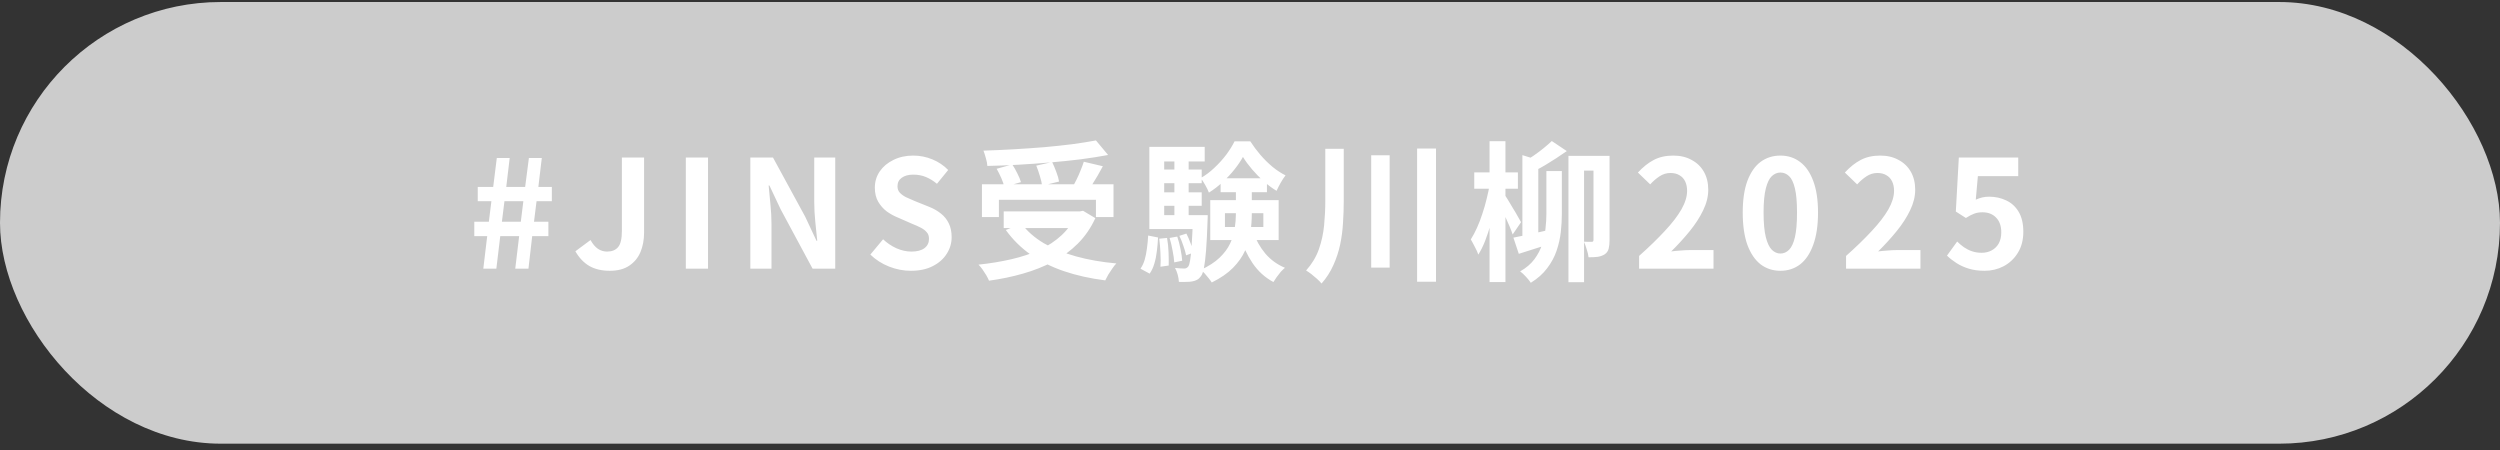
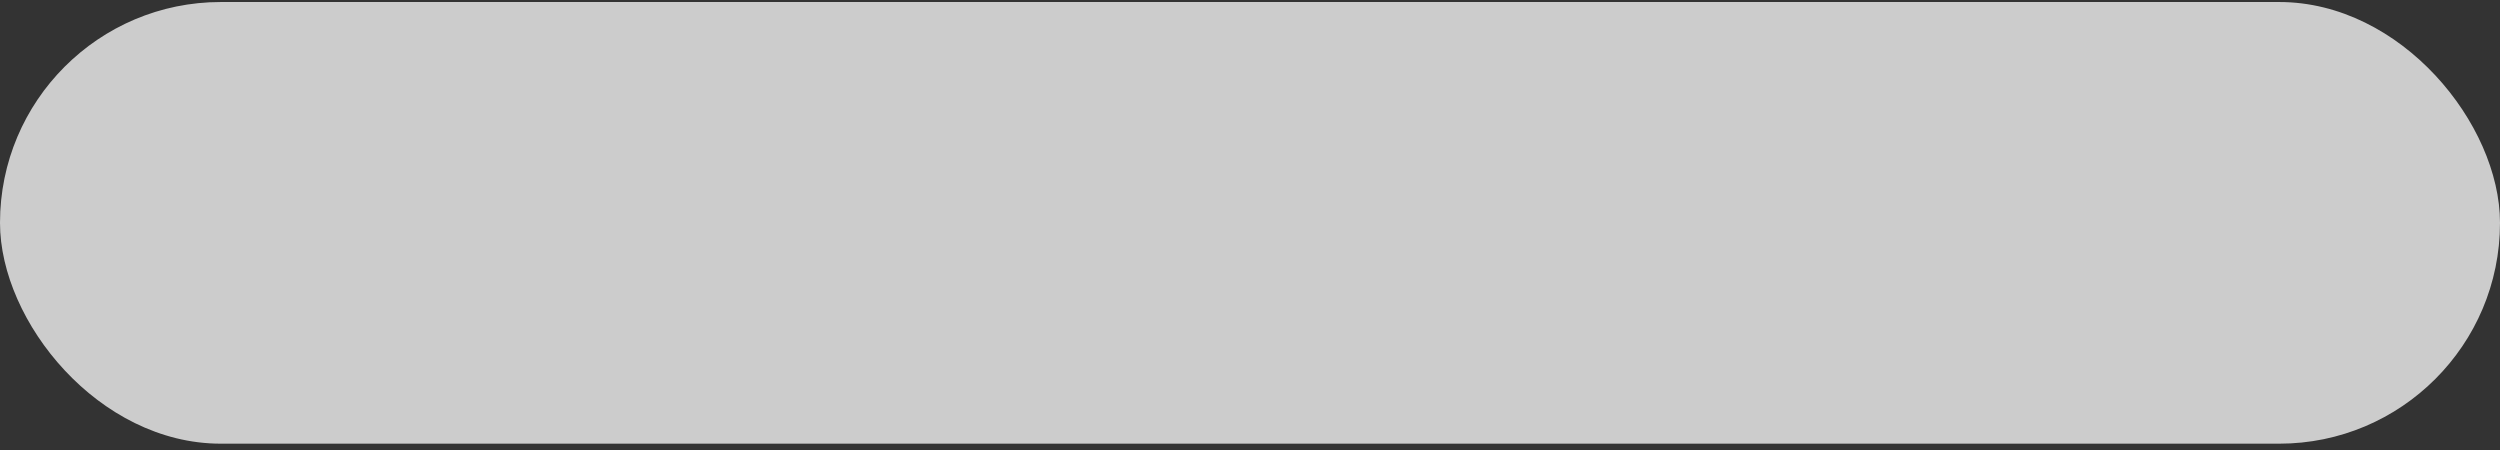
<svg xmlns="http://www.w3.org/2000/svg" width="300" height="54" viewBox="0 0 300 54" fill="none">
  <rect x="0" y="0" width="300" height="54" fill="#333333" stroke="none" />
  <rect y="0.242" width="300" height="53" rx="26.5" fill="#CCCCCC" />
-   <path d="M57.996 32.242L58.464 28.336H56.916V26.608H58.662L58.968 24.142H57.33V22.432H59.184L59.616 18.958H61.164L60.75 22.432H63.018L63.468 18.958H65.016L64.602 22.432H66.222V24.142H64.386L64.08 26.608H65.808V28.336H63.864L63.414 32.242H61.83L62.298 28.336H60.03L59.562 32.242H57.996ZM60.228 26.608H62.496L62.802 24.142H60.534L60.228 26.608ZM73.167 32.494C72.207 32.494 71.391 32.302 70.719 31.918C70.047 31.522 69.489 30.934 69.045 30.154L70.863 28.804C71.127 29.284 71.427 29.638 71.763 29.866C72.099 30.082 72.459 30.19 72.843 30.19C73.431 30.19 73.875 30.01 74.175 29.65C74.475 29.29 74.625 28.648 74.625 27.724V18.904H77.289V27.94C77.289 28.78 77.145 29.548 76.857 30.244C76.569 30.928 76.119 31.474 75.507 31.882C74.907 32.29 74.127 32.494 73.167 32.494ZM82.299 32.242V18.904H84.963V32.242H82.299ZM90.041 32.242V18.904H92.759L96.629 26.014L97.979 28.894H98.069C97.997 28.198 97.919 27.436 97.835 26.608C97.751 25.78 97.709 24.988 97.709 24.232V18.904H100.229V32.242H97.511L93.677 25.114L92.327 22.252H92.237C92.297 22.972 92.369 23.734 92.453 24.538C92.537 25.342 92.579 26.128 92.579 26.896V32.242H90.041ZM109.301 32.494C108.413 32.494 107.543 32.326 106.691 31.99C105.839 31.654 105.089 31.174 104.441 30.55L105.971 28.714C106.439 29.158 106.973 29.518 107.573 29.794C108.185 30.058 108.779 30.19 109.355 30.19C110.051 30.19 110.579 30.052 110.939 29.776C111.299 29.5 111.479 29.128 111.479 28.66C111.479 28.324 111.389 28.06 111.209 27.868C111.041 27.664 110.807 27.484 110.507 27.328C110.207 27.172 109.859 27.016 109.463 26.86L107.699 26.086C107.255 25.906 106.823 25.666 106.403 25.366C105.995 25.054 105.653 24.664 105.377 24.196C105.113 23.728 104.981 23.17 104.981 22.522C104.981 21.79 105.179 21.136 105.575 20.56C105.971 19.984 106.517 19.528 107.213 19.192C107.909 18.844 108.701 18.67 109.589 18.67C110.381 18.67 111.143 18.82 111.875 19.12C112.607 19.42 113.243 19.846 113.783 20.398L112.433 22.054C112.013 21.706 111.575 21.436 111.119 21.244C110.663 21.052 110.153 20.956 109.589 20.956C109.013 20.956 108.551 21.082 108.203 21.334C107.867 21.574 107.699 21.916 107.699 22.36C107.699 22.672 107.795 22.93 107.987 23.134C108.179 23.338 108.431 23.518 108.743 23.674C109.055 23.818 109.397 23.968 109.769 24.124L111.515 24.826C112.055 25.042 112.523 25.312 112.919 25.636C113.327 25.96 113.639 26.35 113.855 26.806C114.083 27.262 114.197 27.814 114.197 28.462C114.197 29.182 113.999 29.848 113.603 30.46C113.219 31.072 112.661 31.564 111.929 31.936C111.209 32.308 110.333 32.494 109.301 32.494ZM117.834 22.108H133.62V26.05H131.514V23.98H119.868V26.05H117.834V22.108ZM120.444 25.366H129.93V27.364H120.444V25.366ZM131.514 16.852L132.972 18.598C131.952 18.79 130.848 18.964 129.66 19.12C128.484 19.264 127.26 19.39 125.988 19.498C124.728 19.606 123.462 19.696 122.19 19.768C120.918 19.84 119.682 19.888 118.482 19.912C118.47 19.648 118.41 19.336 118.302 18.976C118.206 18.616 118.11 18.316 118.014 18.076C119.202 18.04 120.414 17.986 121.65 17.914C122.898 17.842 124.116 17.758 125.304 17.662C126.504 17.554 127.632 17.434 128.688 17.302C129.744 17.158 130.686 17.008 131.514 16.852ZM119.598 20.254L121.47 19.732C121.686 20.056 121.89 20.416 122.082 20.812C122.286 21.208 122.43 21.556 122.514 21.856L120.516 22.432C120.456 22.132 120.336 21.778 120.156 21.37C119.976 20.962 119.79 20.59 119.598 20.254ZM124.35 19.876L126.258 19.444C126.438 19.816 126.606 20.218 126.762 20.65C126.93 21.082 127.038 21.46 127.086 21.784L125.052 22.288C125.016 21.964 124.926 21.574 124.782 21.118C124.65 20.662 124.506 20.248 124.35 19.876ZM130.056 19.408L132.342 19.948C132.138 20.332 131.928 20.71 131.712 21.082C131.496 21.454 131.28 21.808 131.064 22.144C130.848 22.468 130.65 22.756 130.47 23.008L128.688 22.504C128.856 22.204 129.024 21.88 129.192 21.532C129.372 21.172 129.534 20.806 129.678 20.434C129.834 20.062 129.96 19.72 130.056 19.408ZM129.138 25.366H129.588L129.966 25.294L131.442 26.176C130.902 27.352 130.2 28.372 129.336 29.236C128.484 30.088 127.5 30.808 126.384 31.396C125.268 31.984 124.056 32.464 122.748 32.836C121.452 33.208 120.096 33.49 118.68 33.682C118.608 33.502 118.5 33.286 118.356 33.034C118.212 32.794 118.056 32.554 117.888 32.314C117.72 32.086 117.564 31.9 117.42 31.756C118.8 31.612 120.114 31.396 121.362 31.108C122.61 30.82 123.744 30.442 124.764 29.974C125.784 29.494 126.666 28.906 127.41 28.21C128.154 27.514 128.73 26.686 129.138 25.726V25.366ZM122.586 26.842C123.258 27.742 124.146 28.522 125.25 29.182C126.366 29.83 127.656 30.358 129.12 30.766C130.596 31.174 132.21 31.456 133.962 31.612C133.806 31.768 133.644 31.972 133.476 32.224C133.308 32.476 133.146 32.722 132.99 32.962C132.846 33.214 132.726 33.442 132.63 33.646C130.83 33.418 129.186 33.052 127.698 32.548C126.21 32.044 124.878 31.384 123.702 30.568C122.526 29.74 121.524 28.75 120.696 27.598L122.586 26.842ZM146.994 25.582V27.238H151.602V25.582H146.994ZM145.23 24.016H153.438V28.804H145.23V24.016ZM149.154 18.832C148.89 19.312 148.548 19.816 148.128 20.344C147.708 20.872 147.234 21.376 146.706 21.856C146.19 22.336 145.644 22.756 145.068 23.116C144.972 22.852 144.828 22.552 144.636 22.216C144.444 21.868 144.258 21.586 144.078 21.37C144.654 21.046 145.2 20.638 145.716 20.146C146.244 19.654 146.718 19.132 147.138 18.58C147.558 18.016 147.894 17.476 148.146 16.96H150.036C150.384 17.5 150.786 18.04 151.242 18.58C151.698 19.108 152.184 19.588 152.7 20.02C153.216 20.44 153.738 20.782 154.266 21.046C154.074 21.286 153.876 21.586 153.672 21.946C153.48 22.294 153.318 22.612 153.186 22.9C152.67 22.588 152.16 22.21 151.656 21.766C151.152 21.31 150.684 20.83 150.252 20.326C149.82 19.822 149.454 19.324 149.154 18.832ZM148.308 22.126H150.216V25.654C150.216 26.374 150.162 27.112 150.054 27.868C149.958 28.612 149.742 29.35 149.406 30.082C149.082 30.802 148.602 31.486 147.966 32.134C147.33 32.782 146.478 33.37 145.41 33.898C145.314 33.742 145.188 33.568 145.032 33.376C144.888 33.196 144.732 33.01 144.564 32.818C144.396 32.638 144.24 32.494 144.096 32.386C145.044 31.942 145.794 31.456 146.346 30.928C146.91 30.388 147.33 29.824 147.606 29.236C147.894 28.636 148.08 28.03 148.164 27.418C148.26 26.806 148.308 26.206 148.308 25.618V22.126ZM150.396 27.868C150.72 28.804 151.2 29.656 151.836 30.424C152.484 31.18 153.27 31.75 154.194 32.134C154.038 32.266 153.87 32.428 153.69 32.62C153.522 32.824 153.36 33.034 153.204 33.25C153.048 33.466 152.916 33.664 152.808 33.844C151.8 33.304 150.966 32.548 150.306 31.576C149.658 30.604 149.142 29.506 148.758 28.282L150.396 27.868ZM146.472 21.388H152.034V23.062H146.472V21.388ZM138.948 20.344H144.204V21.982H138.948V20.344ZM138.948 23.08H144.204V24.7H138.948V23.08ZM137.922 25.816H144.096V27.49H137.922V25.816ZM140.928 18.634H142.638V26.734H140.928V18.634ZM141.522 28.3L142.368 28.03C142.548 28.378 142.716 28.768 142.872 29.2C143.04 29.632 143.154 30.004 143.214 30.316L142.332 30.64C142.272 30.328 142.164 29.95 142.008 29.506C141.864 29.062 141.702 28.66 141.522 28.3ZM140.352 28.552L141.27 28.39C141.426 28.846 141.558 29.35 141.666 29.902C141.774 30.442 141.84 30.904 141.864 31.288L140.91 31.486C140.886 31.09 140.82 30.622 140.712 30.082C140.616 29.53 140.496 29.02 140.352 28.552ZM139.11 28.642L140.046 28.552C140.142 29.08 140.202 29.656 140.226 30.28C140.25 30.892 140.256 31.42 140.244 31.864L139.254 32.008C139.29 31.552 139.29 31.012 139.254 30.388C139.23 29.764 139.182 29.182 139.11 28.642ZM137.778 28.264L138.966 28.498C138.942 29.05 138.894 29.596 138.822 30.136C138.762 30.676 138.66 31.18 138.516 31.648C138.384 32.104 138.198 32.5 137.958 32.836L136.86 32.242C137.076 31.93 137.244 31.57 137.364 31.162C137.484 30.742 137.574 30.286 137.634 29.794C137.706 29.29 137.754 28.78 137.778 28.264ZM137.922 17.626H144.564V19.372H139.704V26.968H137.922V17.626ZM143.16 25.816H144.924C144.924 25.816 144.924 25.906 144.924 26.086C144.924 26.266 144.918 26.416 144.906 26.536C144.858 27.988 144.798 29.164 144.726 30.064C144.654 30.964 144.57 31.66 144.474 32.152C144.378 32.632 144.258 32.962 144.114 33.142C143.97 33.346 143.814 33.49 143.646 33.574C143.478 33.67 143.28 33.736 143.052 33.772C142.872 33.808 142.638 33.826 142.35 33.826C142.074 33.838 141.78 33.838 141.468 33.826C141.456 33.562 141.408 33.274 141.324 32.962C141.24 32.65 141.132 32.38 141 32.152C141.24 32.176 141.456 32.194 141.648 32.206C141.84 32.218 141.996 32.224 142.116 32.224C142.212 32.224 142.296 32.206 142.368 32.17C142.44 32.134 142.512 32.074 142.584 31.99C142.68 31.87 142.758 31.612 142.818 31.216C142.89 30.82 142.95 30.214 142.998 29.398C143.058 28.582 143.112 27.49 143.16 26.122V25.816ZM159.036 17.86H161.25V24.088C161.25 24.976 161.22 25.864 161.16 26.752C161.112 27.628 160.998 28.492 160.818 29.344C160.638 30.196 160.368 31.018 160.008 31.81C159.66 32.602 159.186 33.34 158.586 34.024C158.454 33.856 158.274 33.67 158.046 33.466C157.83 33.274 157.602 33.082 157.362 32.89C157.122 32.71 156.912 32.566 156.732 32.458C157.428 31.678 157.938 30.832 158.262 29.92C158.586 28.996 158.796 28.042 158.892 27.058C158.988 26.062 159.036 25.072 159.036 24.088V17.86ZM164.544 18.634H166.758V32.116H164.544V18.634ZM170.052 17.824H172.32V33.808H170.052V17.824ZM182.688 18.616L184.596 19.21V28.786H182.688V18.616ZM181.608 28.516C182.196 28.408 182.904 28.264 183.732 28.084C184.572 27.892 185.43 27.694 186.306 27.49L186.504 29.11C185.76 29.338 185.022 29.572 184.29 29.812C183.558 30.04 182.88 30.256 182.256 30.46L181.608 28.516ZM188.214 18.706H192.174V20.47H190.086V33.862H188.214V18.706ZM191.22 18.706H193.146V28.822C193.146 29.218 193.11 29.56 193.038 29.848C192.966 30.124 192.81 30.346 192.57 30.514C192.318 30.67 192.036 30.772 191.724 30.82C191.424 30.856 191.058 30.874 190.626 30.874C190.602 30.61 190.53 30.298 190.41 29.938C190.302 29.566 190.188 29.254 190.068 29.002C190.284 29.014 190.476 29.02 190.644 29.02C190.824 29.02 190.95 29.02 191.022 29.02C191.154 29.02 191.22 28.936 191.22 28.768V18.706ZM186.216 16.924L188.016 18.13C187.608 18.418 187.182 18.706 186.738 18.994C186.294 19.282 185.862 19.552 185.442 19.804C185.022 20.056 184.626 20.272 184.254 20.452L182.868 19.408C183.228 19.204 183.612 18.964 184.02 18.688C184.44 18.4 184.842 18.1 185.226 17.788C185.61 17.476 185.94 17.188 186.216 16.924ZM185.568 20.524H187.422V25.654C187.422 26.362 187.38 27.094 187.296 27.85C187.212 28.594 187.044 29.338 186.792 30.082C186.54 30.826 186.162 31.528 185.658 32.188C185.166 32.848 184.512 33.43 183.696 33.934C183.576 33.742 183.384 33.502 183.12 33.214C182.868 32.938 182.634 32.722 182.418 32.566C183.138 32.158 183.708 31.672 184.128 31.108C184.548 30.544 184.86 29.944 185.064 29.308C185.268 28.672 185.4 28.042 185.46 27.418C185.532 26.782 185.568 26.188 185.568 25.636V20.524ZM176.91 20.686H182.148V22.648H176.91V20.686ZM178.746 16.942H180.654V33.844H178.746V16.942ZM178.782 22.054L179.862 22.432C179.766 23.128 179.634 23.86 179.466 24.628C179.298 25.384 179.106 26.128 178.89 26.86C178.686 27.592 178.458 28.282 178.206 28.93C177.954 29.566 177.684 30.106 177.396 30.55C177.312 30.286 177.174 29.98 176.982 29.632C176.802 29.272 176.64 28.972 176.496 28.732C176.748 28.336 176.994 27.874 177.234 27.346C177.474 26.818 177.69 26.254 177.882 25.654C178.086 25.054 178.26 24.448 178.404 23.836C178.56 23.212 178.686 22.618 178.782 22.054ZM180.51 23.314C180.606 23.434 180.75 23.65 180.942 23.962C181.134 24.274 181.338 24.616 181.554 24.988C181.782 25.348 181.98 25.684 182.148 25.996C182.328 26.308 182.454 26.53 182.526 26.662L181.518 28.138C181.434 27.874 181.314 27.556 181.158 27.184C181.002 26.812 180.834 26.434 180.654 26.05C180.474 25.654 180.3 25.288 180.132 24.952C179.976 24.604 179.844 24.328 179.736 24.124L180.51 23.314ZM196.692 32.242V30.712C197.904 29.632 198.936 28.63 199.788 27.706C200.652 26.782 201.312 25.924 201.768 25.132C202.224 24.328 202.452 23.584 202.452 22.9C202.452 22.468 202.374 22.09 202.218 21.766C202.062 21.442 201.834 21.196 201.534 21.028C201.246 20.848 200.886 20.758 200.454 20.758C199.974 20.758 199.53 20.896 199.122 21.172C198.726 21.436 198.36 21.754 198.024 22.126L196.548 20.704C197.172 20.032 197.808 19.528 198.456 19.192C199.116 18.844 199.896 18.67 200.796 18.67C201.636 18.67 202.368 18.844 202.992 19.192C203.628 19.528 204.12 20.002 204.468 20.614C204.816 21.226 204.99 21.946 204.99 22.774C204.99 23.578 204.786 24.4 204.378 25.24C203.982 26.068 203.448 26.896 202.776 27.724C202.104 28.552 201.36 29.368 200.544 30.172C200.892 30.124 201.264 30.088 201.66 30.064C202.068 30.028 202.428 30.01 202.74 30.01H205.62V32.242H196.692ZM213.645 32.494C212.745 32.494 211.953 32.236 211.269 31.72C210.597 31.192 210.069 30.412 209.685 29.38C209.313 28.336 209.127 27.046 209.127 25.51C209.127 23.986 209.313 22.72 209.685 21.712C210.069 20.692 210.597 19.93 211.269 19.426C211.953 18.922 212.745 18.67 213.645 18.67C214.557 18.67 215.349 18.928 216.021 19.444C216.693 19.948 217.215 20.704 217.587 21.712C217.971 22.72 218.163 23.986 218.163 25.51C218.163 27.046 217.971 28.336 217.587 29.38C217.215 30.412 216.693 31.192 216.021 31.72C215.349 32.236 214.557 32.494 213.645 32.494ZM213.645 30.424C214.041 30.424 214.389 30.274 214.689 29.974C214.989 29.674 215.223 29.17 215.391 28.462C215.559 27.742 215.643 26.758 215.643 25.51C215.643 24.274 215.559 23.308 215.391 22.612C215.223 21.904 214.989 21.412 214.689 21.136C214.389 20.848 214.041 20.704 213.645 20.704C213.273 20.704 212.931 20.848 212.619 21.136C212.319 21.412 212.079 21.904 211.899 22.612C211.719 23.308 211.629 24.274 211.629 25.51C211.629 26.758 211.719 27.742 211.899 28.462C212.079 29.17 212.319 29.674 212.619 29.974C212.931 30.274 213.273 30.424 213.645 30.424ZM221.526 32.242V30.712C222.738 29.632 223.77 28.63 224.622 27.706C225.486 26.782 226.146 25.924 226.602 25.132C227.058 24.328 227.286 23.584 227.286 22.9C227.286 22.468 227.208 22.09 227.052 21.766C226.896 21.442 226.668 21.196 226.368 21.028C226.08 20.848 225.72 20.758 225.288 20.758C224.808 20.758 224.364 20.896 223.956 21.172C223.56 21.436 223.194 21.754 222.858 22.126L221.382 20.704C222.006 20.032 222.642 19.528 223.29 19.192C223.95 18.844 224.73 18.67 225.63 18.67C226.47 18.67 227.202 18.844 227.826 19.192C228.462 19.528 228.954 20.002 229.302 20.614C229.65 21.226 229.824 21.946 229.824 22.774C229.824 23.578 229.62 24.4 229.212 25.24C228.816 26.068 228.282 26.896 227.61 27.724C226.938 28.552 226.194 29.368 225.378 30.172C225.726 30.124 226.098 30.088 226.494 30.064C226.902 30.028 227.262 30.01 227.574 30.01H230.454V32.242H221.526ZM238.155 32.494C237.447 32.494 236.817 32.41 236.265 32.242C235.713 32.074 235.221 31.852 234.789 31.576C234.357 31.3 233.973 31 233.637 30.676L234.861 28.984C235.113 29.236 235.383 29.464 235.671 29.668C235.971 29.872 236.295 30.034 236.643 30.154C237.003 30.274 237.387 30.334 237.795 30.334C238.251 30.334 238.653 30.238 239.001 30.046C239.361 29.854 239.643 29.578 239.847 29.218C240.051 28.846 240.153 28.402 240.153 27.886C240.153 27.118 239.943 26.524 239.523 26.104C239.115 25.684 238.575 25.474 237.903 25.474C237.519 25.474 237.189 25.528 236.913 25.636C236.637 25.732 236.301 25.906 235.905 26.158L234.699 25.384L235.059 18.904H242.187V21.136H237.345L237.093 23.962C237.357 23.842 237.615 23.752 237.867 23.692C238.119 23.632 238.395 23.602 238.695 23.602C239.439 23.602 240.123 23.752 240.747 24.052C241.371 24.34 241.869 24.796 242.241 25.42C242.613 26.044 242.799 26.842 242.799 27.814C242.799 28.798 242.577 29.644 242.133 30.352C241.701 31.048 241.131 31.582 240.423 31.954C239.727 32.314 238.971 32.494 238.155 32.494Z" fill="white" />
</svg>